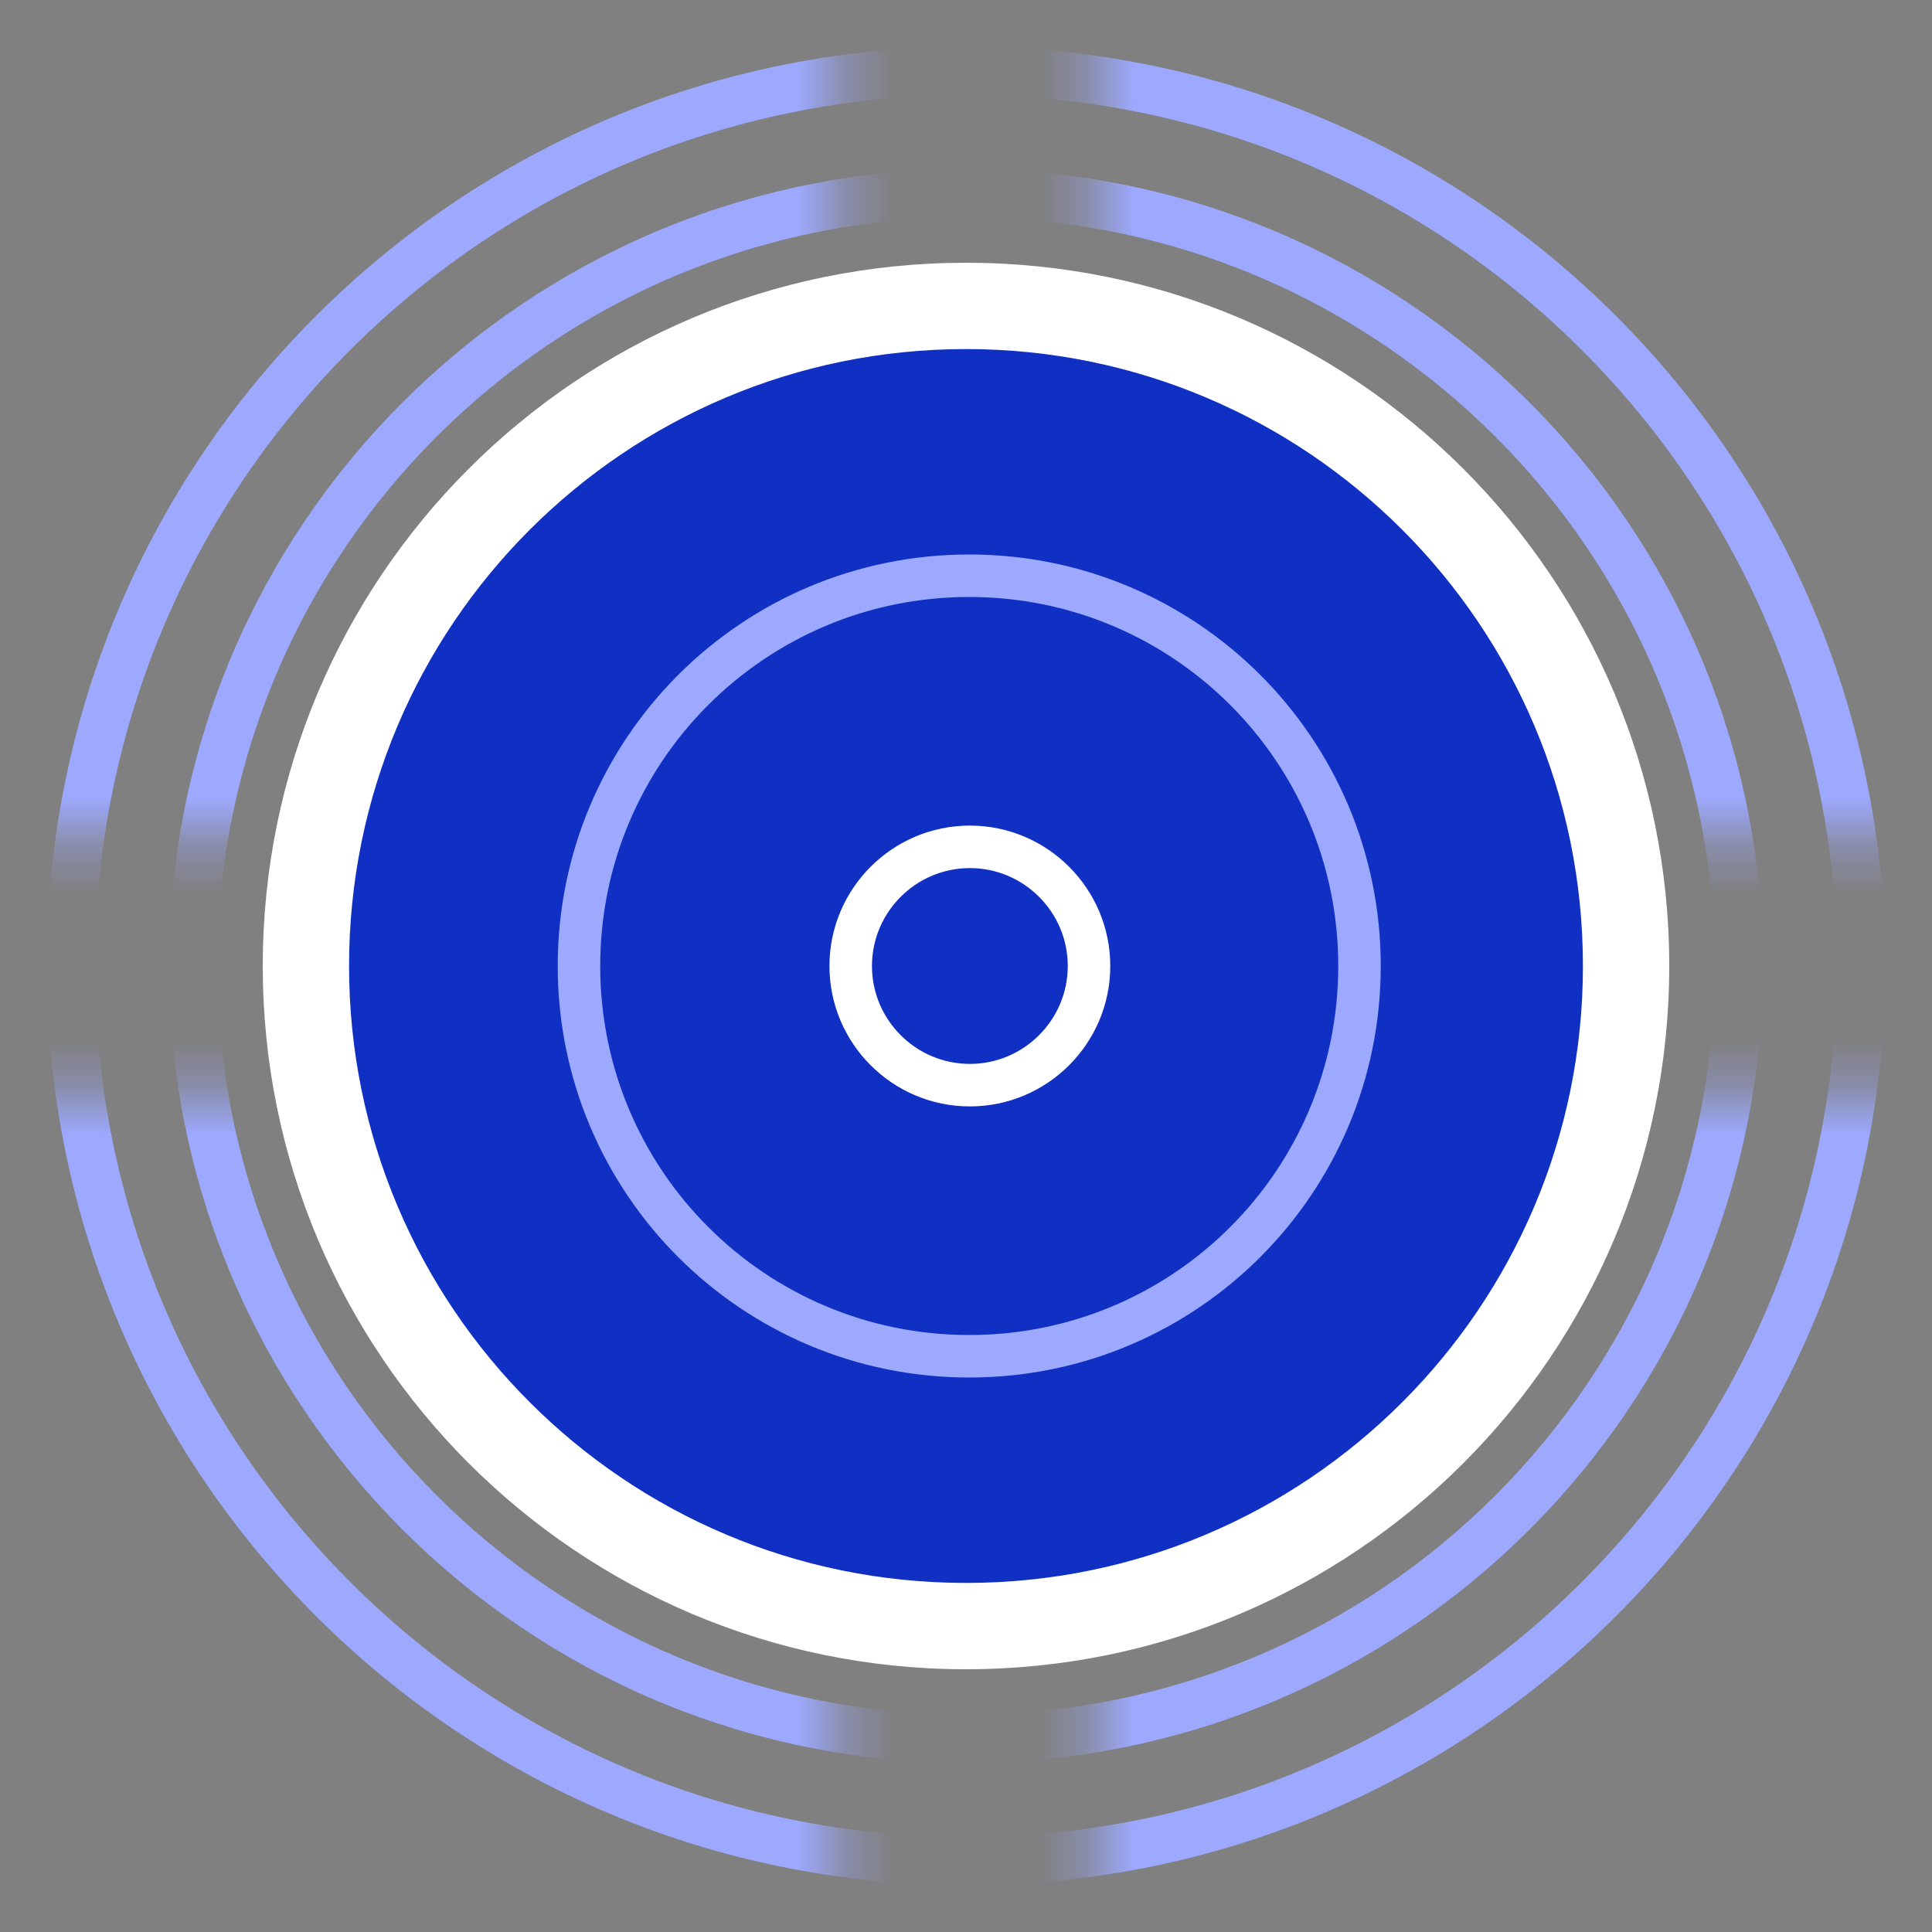
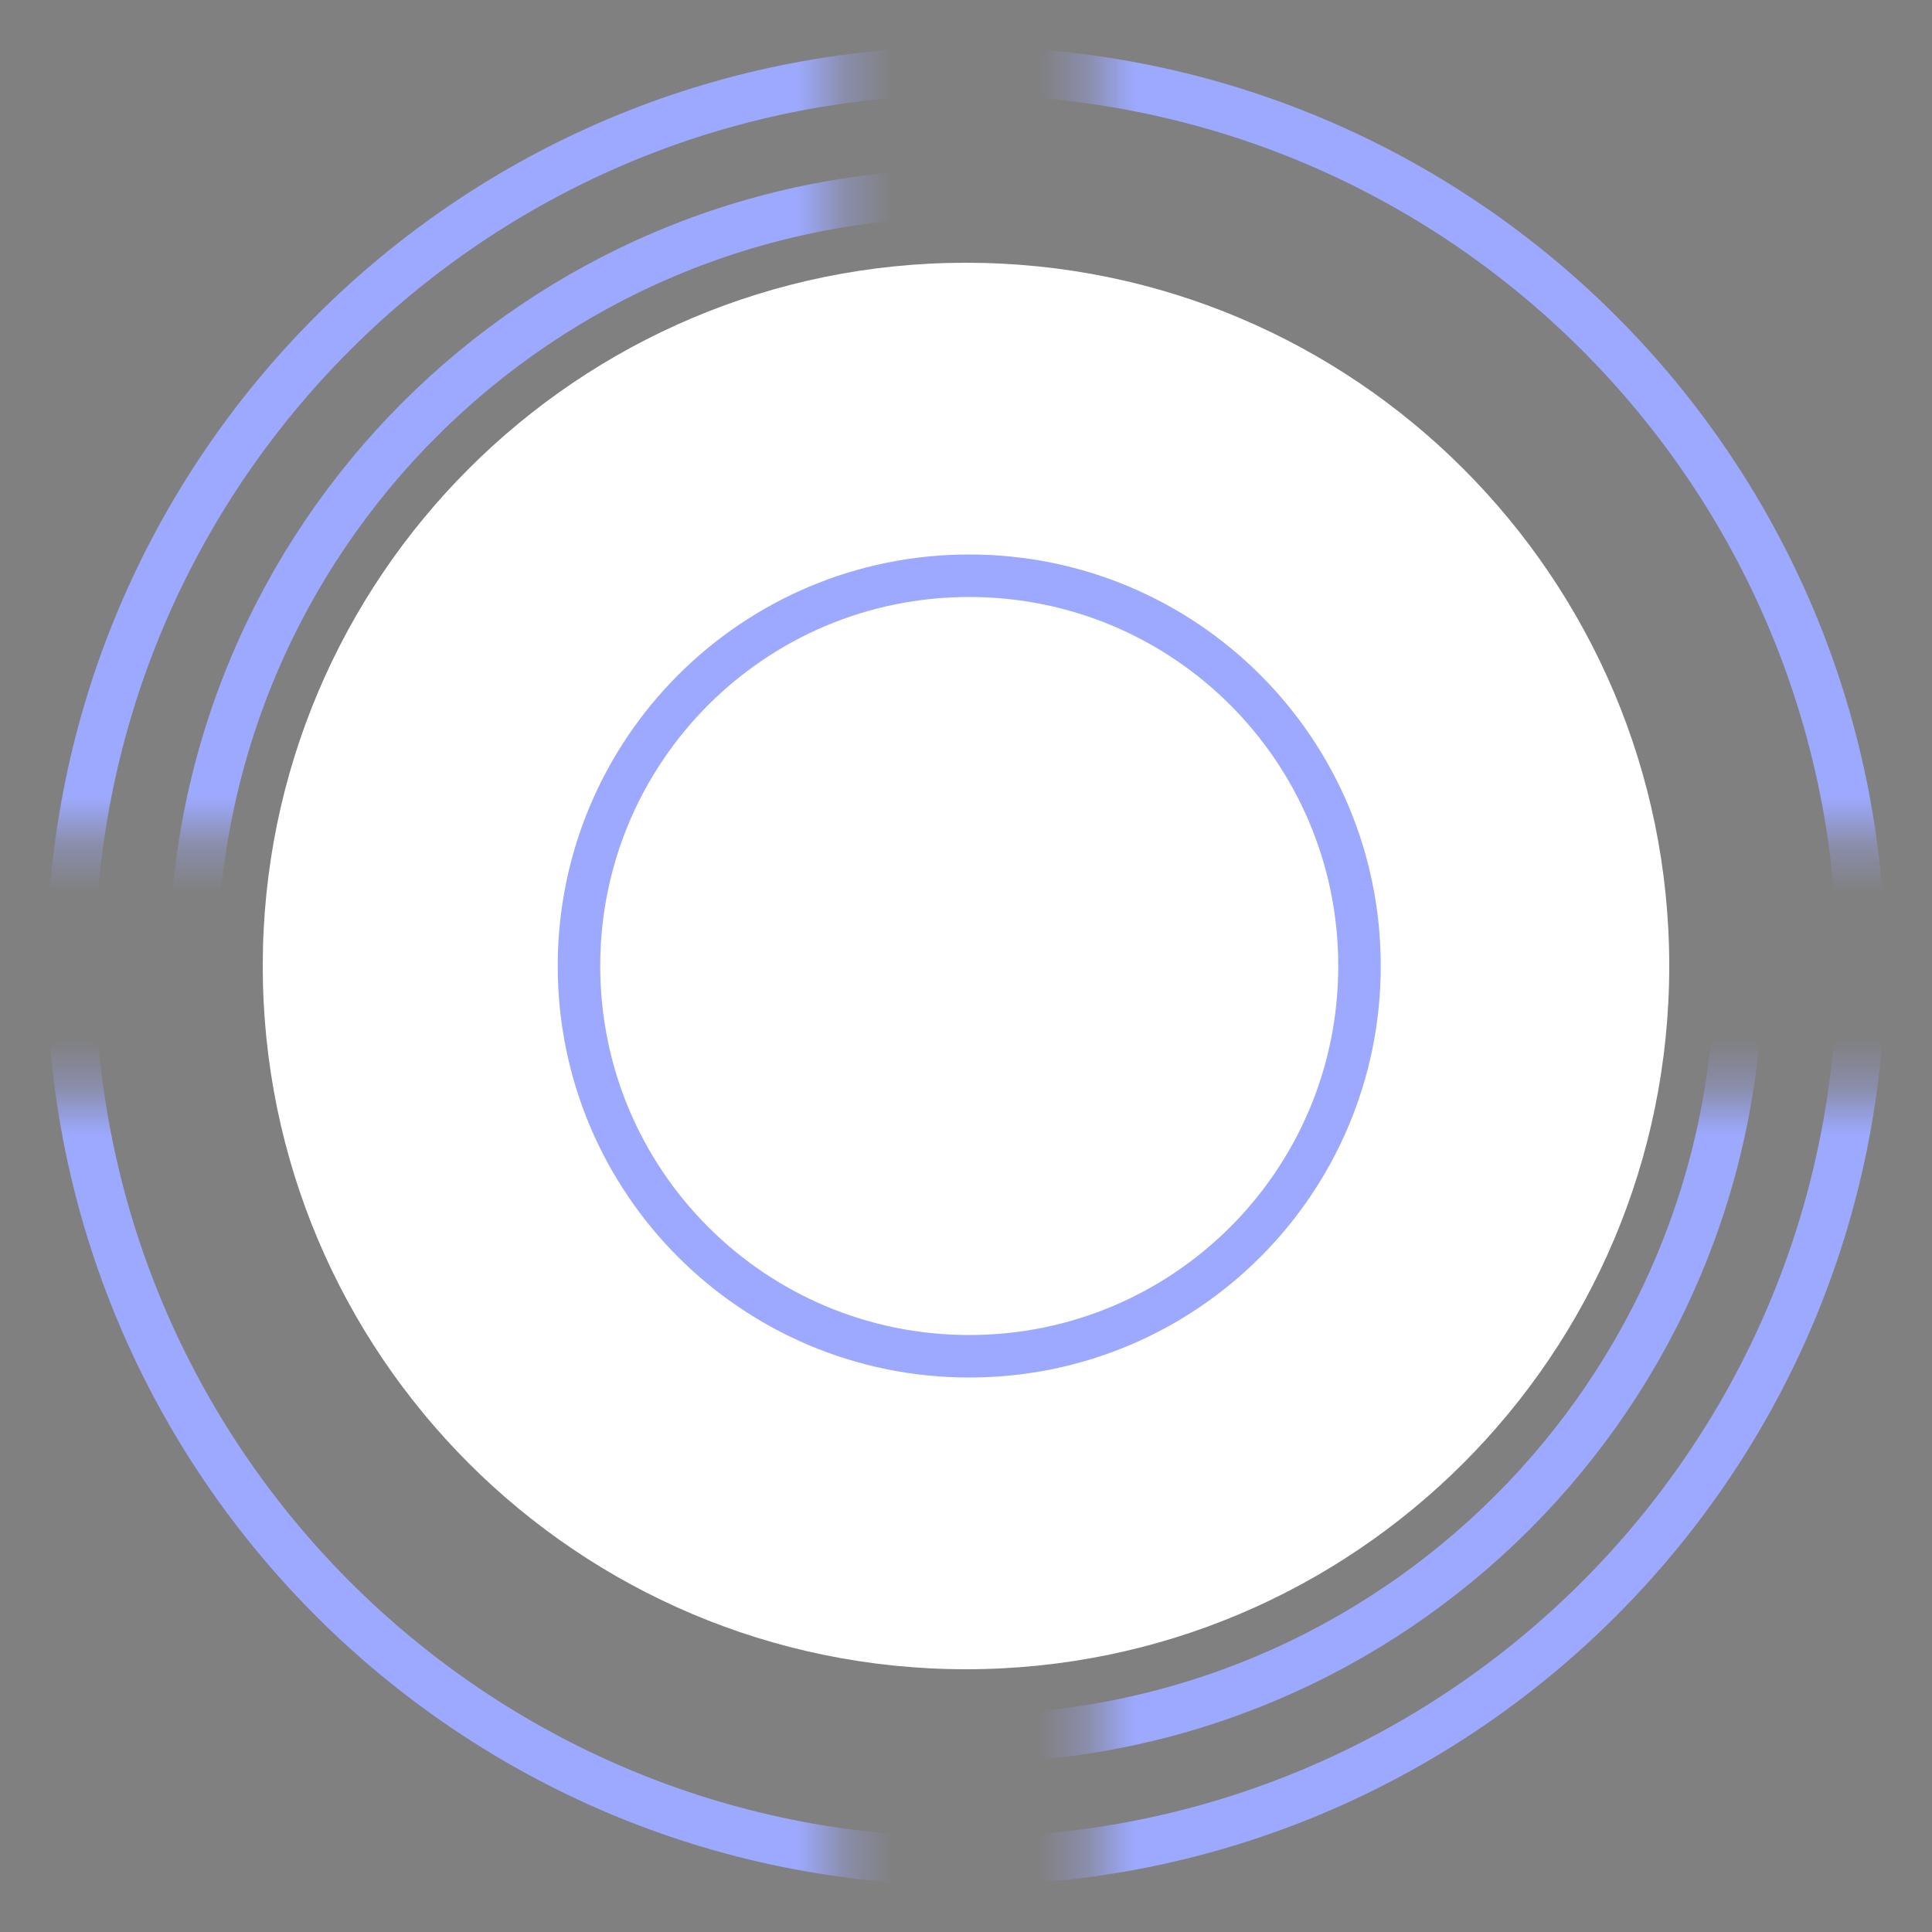
<svg xmlns="http://www.w3.org/2000/svg" width="40" height="40" viewBox="0 0 40 40" fill="none">
  <rect x="0" y="0" width="40" height="40" fill="#808080" stroke="none" />
  <g id="360 Camera &amp; radars 1" clip-path="url(#clip0_287_843)">
    <g id="SHAPES_LEFT_BALANCE">
      <path id="Ellipse_31" d="M20 34.56C28.041 34.56 34.56 28.041 34.56 20C34.56 11.959 28.041 5.44 20 5.44C11.959 5.44 5.44 11.959 5.44 20C5.44 28.041 11.959 34.56 20 34.56Z" fill="white" />
    </g>
    <g id="SHAPES_LEFT_BALANCE-2">
-       <path id="Ellipse_31-2" d="M20 32.773C27.054 32.773 32.773 27.054 32.773 20C32.773 12.945 27.054 7.227 20 7.227C12.945 7.227 7.227 12.945 7.227 20C7.227 27.054 12.945 32.773 20 32.773Z" fill="#1030C3" />
-     </g>
+       </g>
    <path id="CHIP_SHAPE_MOBILEYE" d="M20.067 11.92C24.534 11.92 28.147 15.533 28.147 20C28.147 24.467 24.534 28.08 20.067 28.08C15.6 28.08 11.987 24.467 11.987 20C11.987 15.533 15.6 11.92 20.067 11.92Z" stroke="#9DA9FF" stroke-width="0.88" stroke-miterlimit="10" />
    <path id="CHIP_SHAPE_MOBILEYE-2" d="M20.08 17.533C21.44 17.533 22.547 18.64 22.547 20C22.547 21.36 21.44 22.467 20.08 22.467C18.72 22.467 17.613 21.36 17.613 20C17.613 18.64 18.72 17.533 20.08 17.533Z" stroke="white" stroke-width="0.88" stroke-miterlimit="10" />
    <g id="Clip path group">
      <mask id="mask0_287_843" style="mask-type:luminance" maskUnits="userSpaceOnUse" x="22" y="0" width="18" height="18">
        <g id="clippath">
          <path id="Vector" d="M40 17.333V0L22.667 0V17.333H40Z" fill="white" />
        </g>
      </mask>
      <g mask="url(#mask0_287_843)">
        <g id="Group">
-           <path id="Vector_2" d="M20 36C28.837 36 36 28.837 36 20C36 11.164 28.837 4 20 4C11.163 4 4 11.164 4 20C4 28.837 11.163 36 20 36Z" stroke="#9DA9FF" stroke-miterlimit="10" />
          <path id="Vector_3" d="M20 38.533C30.236 38.533 38.533 30.236 38.533 20C38.533 9.764 30.236 1.467 20 1.467C9.764 1.467 1.467 9.764 1.467 20C1.467 30.236 9.764 38.533 20 38.533Z" stroke="#9DA9FF" stroke-miterlimit="10" />
        </g>
      </g>
    </g>
    <g id="Clip path group_2">
      <mask id="mask1_287_843" style="mask-type:luminance" maskUnits="userSpaceOnUse" x="0" y="0" width="18" height="18">
        <g id="clippath-1">
          <path id="Vector_4" d="M17.334 17.333V0L0 0V17.333H17.334Z" fill="white" />
        </g>
      </mask>
      <g mask="url(#mask1_287_843)">
        <g id="Group_2">
          <path id="Vector_5" d="M20 36C28.837 36 36 28.837 36 20C36 11.163 28.837 4 20 4C11.163 4 4 11.163 4 20C4 28.837 11.163 36 20 36Z" stroke="#9DA9FF" stroke-miterlimit="10" />
          <path id="Vector_6" d="M20 38.533C30.236 38.533 38.533 30.236 38.533 20C38.533 9.764 30.236 1.467 20 1.467C9.764 1.467 1.467 9.764 1.467 20C1.467 30.236 9.764 38.533 20 38.533Z" stroke="#9DA9FF" stroke-miterlimit="10" />
        </g>
      </g>
    </g>
    <g id="Clip path group_3">
      <mask id="mask2_287_843" style="mask-type:luminance" maskUnits="userSpaceOnUse" x="22" y="22" width="18" height="18">
        <g id="clippath-2">
          <path id="Vector_7" d="M22.666 22.667V40H40V22.667H22.666Z" fill="white" />
        </g>
      </mask>
      <g mask="url(#mask2_287_843)">
        <g id="Group_3">
          <path id="Vector_8" d="M20 36C28.837 36 36 28.837 36 20C36 11.163 28.837 4 20 4C11.163 4 4 11.163 4 20C4 28.837 11.163 36 20 36Z" stroke="#9DA9FF" stroke-miterlimit="10" />
          <path id="Vector_9" d="M20 38.533C30.236 38.533 38.533 30.236 38.533 20C38.533 9.764 30.236 1.467 20 1.467C9.764 1.467 1.467 9.764 1.467 20C1.467 30.236 9.764 38.533 20 38.533Z" stroke="#9DA9FF" stroke-miterlimit="10" />
        </g>
      </g>
    </g>
    <g id="Clip path group_4">
      <mask id="mask3_287_843" style="mask-type:luminance" maskUnits="userSpaceOnUse" x="0" y="22" width="18" height="18">
        <g id="clippath-3">
          <path id="Vector_10" d="M0 22.667L0 40H17.333V22.667H0Z" fill="white" />
        </g>
      </mask>
      <g mask="url(#mask3_287_843)">
        <g id="Group_4">
-           <path id="Vector_11" d="M20 36C28.837 36 36 28.837 36 20C36 11.164 28.837 4 20 4C11.163 4 4 11.164 4 20C4 28.837 11.163 36 20 36Z" stroke="#9DA9FF" stroke-miterlimit="10" />
          <path id="Vector_12" d="M20 38.533C30.236 38.533 38.533 30.236 38.533 20C38.533 9.764 30.236 1.467 20 1.467C9.764 1.467 1.467 9.764 1.467 20C1.467 30.236 9.764 38.533 20 38.533Z" stroke="#9DA9FF" stroke-miterlimit="10" />
        </g>
      </g>
    </g>
  </g>
  <defs>
    <clipPath id="clip0_287_843">
      <rect width="40" height="40" fill="white" />
    </clipPath>
  </defs>
</svg>